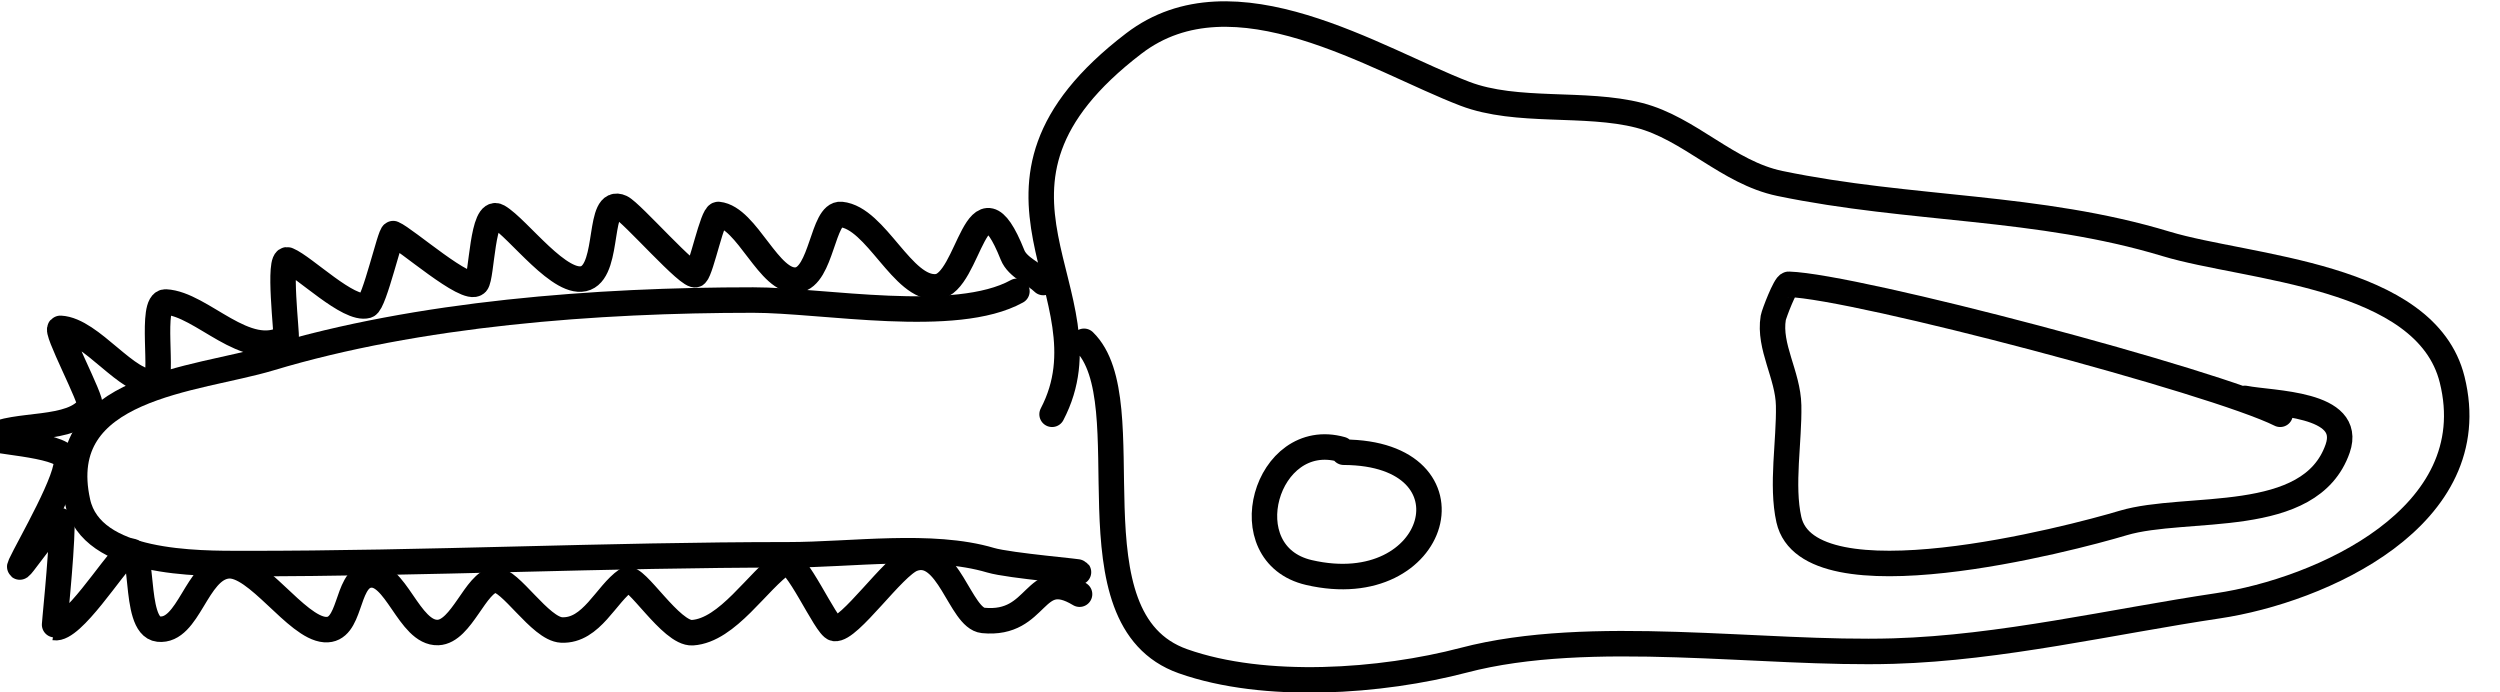
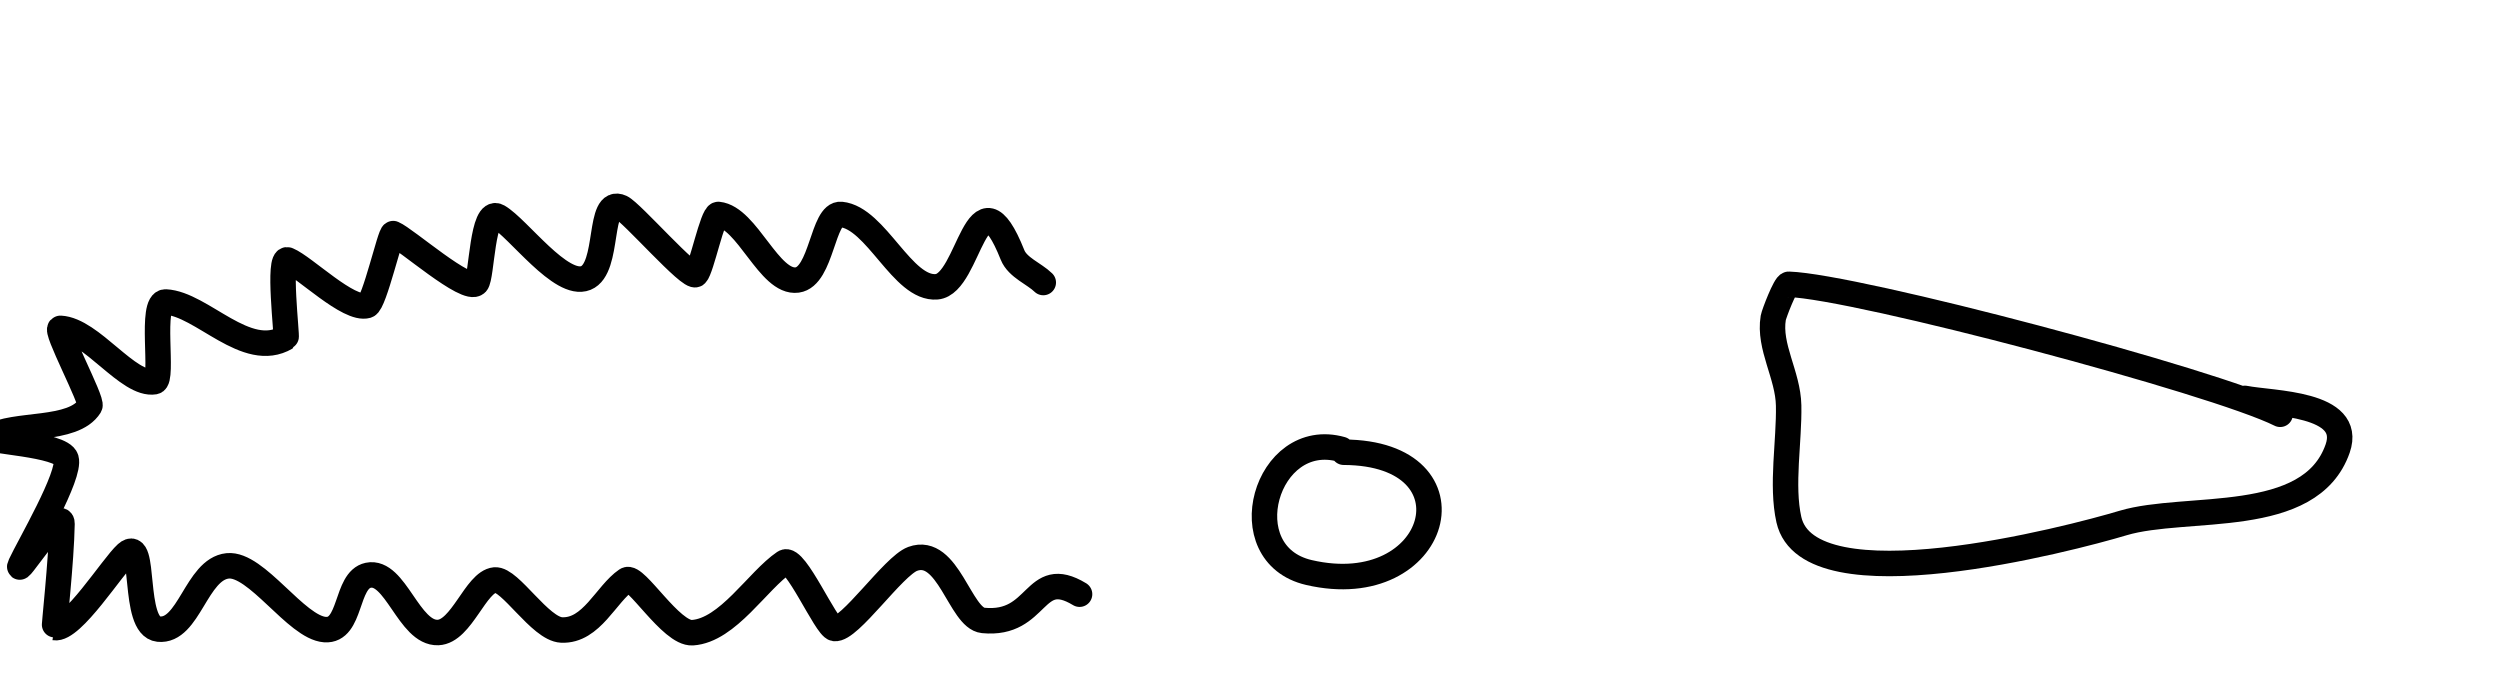
<svg xmlns="http://www.w3.org/2000/svg" width="100%" height="100%" viewBox="0 0 307 85" version="1.1" xml:space="preserve" style="fill-rule:evenodd;clip-rule:evenodd;stroke-linecap:round;stroke-linejoin:round;stroke-miterlimit:1.5;">
  <g transform="matrix(1,0,0,1,-2314.29,-422.7)">
    <g transform="matrix(2.879,0,0,0.812,-3703.58,0)">
      <g id="kettensäge">
        <g transform="matrix(0.347,0,0,1.232,1286.21,0)">
-           <path d="M2442.16,458.295C2434.61,462.466 2418.34,459.369 2409.74,459.369C2390.52,459.369 2368.6,461.006 2350.34,466.499C2341.32,469.215 2323.53,469.89 2326.71,484.171C2328.41,491.86 2341.35,491.715 2347.19,491.718C2369.62,491.732 2391.68,490.641 2414.05,490.641C2421.8,490.641 2431.67,489.153 2438.93,491.307C2441.26,491.997 2450.81,492.77 2449.63,492.784" style="fill:none;stroke:black;stroke-width:3.13px;" />
-         </g>
+           </g>
        <g transform="matrix(0.347,0,0,1.232,1286.21,0)">
-           <path d="M2446.48,473.392C2454.3,458.465 2433.18,445.702 2456.53,427.874C2468.82,418.484 2486.34,429.894 2497.22,434.046C2503.62,436.49 2511.96,434.982 2518.65,436.697C2524.84,438.286 2529.53,443.728 2535.94,445.057C2552.04,448.397 2567.66,447.71 2583.43,452.479C2593.43,455.501 2615.36,456.171 2618.58,469.132C2622.79,486.035 2602.36,495.027 2589.8,496.899C2576.88,498.823 2563.1,502.072 2549.92,502.46C2533.7,502.938 2512.68,499.487 2497.08,503.581C2486.95,506.239 2472.64,507.267 2462.57,503.706C2447.92,498.531 2457.97,471.779 2450.41,464.434" style="fill:none;stroke:black;stroke-width:3.13px;" />
-         </g>
+           </g>
        <g transform="matrix(0.347,0,0,1.232,1286.21,0)">
          <path d="M2597.44,473.392C2589.42,469.38 2545.35,457.701 2537.03,457.437C2536.61,457.423 2535.22,461.053 2535.13,461.553C2534.54,465.1 2536.95,468.566 2537.02,472.31C2537.11,476.654 2536.1,482.109 2537.05,486.328C2539.49,497.113 2571.67,488.673 2578.11,486.744C2585.92,484.407 2601.14,487.279 2604.51,477.589C2606.46,471.956 2596.42,472.105 2593.1,471.442" style="fill:none;stroke:black;stroke-width:3.13px;" />
        </g>
        <g transform="matrix(0.347,0,0,1.232,1286.21,0)">
          <path d="M2445.4,457.217C2444.29,456.13 2442.24,455.383 2441.62,453.831C2437.14,442.607 2436.38,457.39 2432.3,457.742C2428.1,458.106 2424.87,449.289 2420.55,448.863C2418.26,448.636 2418.2,456.498 2415.15,456.909C2411.71,457.372 2409.02,449.226 2405.46,448.865C2404.75,448.793 2403.39,455.552 2402.7,456.227C2402.02,456.892 2394.8,448.587 2393.51,448C2390.57,446.656 2392.16,455.456 2389.17,456.664C2386.13,457.889 2380.86,450.541 2378.39,449.124C2376.4,447.981 2376.41,456.551 2375.72,457.296C2374.57,458.516 2367.03,451.855 2365.49,451.215C2365.13,451.066 2363.18,459.78 2362.28,460.041C2360.01,460.695 2354.6,455.311 2352.54,454.452C2351.27,453.917 2352.48,463.882 2352.32,463.977C2347.44,466.847 2341.98,459.837 2337.53,459.609C2335.53,459.506 2337.34,469.195 2336.16,469.391C2332.91,469.933 2328.42,463.043 2324.59,462.845C2323.76,462.802 2328.59,471.761 2328.2,472.368C2326.16,475.623 2318.94,474.351 2315.9,476.197C2315.06,476.712 2324.73,477.006 2325.28,478.861C2325.87,480.844 2320.68,489.676 2319.69,491.824C2318.7,493.982 2324.82,484.462 2324.78,486.837C2324.7,491.511 2323.77,499.564 2323.86,499.578C2326.04,499.941 2330.99,492.035 2332.7,490.497C2335.2,488.254 2333.31,499.409 2336.65,499.762C2340.39,500.157 2341.28,492.396 2345.14,491.999C2348.68,491.637 2353.56,499.566 2357.1,499.823C2360.39,500.061 2359.61,493.748 2362.42,493.155C2365.77,492.447 2367.41,500.32 2371,500.181C2373.91,500.068 2375.62,493.961 2377.99,493.732C2379.85,493.553 2383.55,499.753 2386.19,499.871C2389.89,500.036 2391.65,495.439 2394.17,493.731C2395.27,492.989 2399.64,500.376 2402.27,500.204C2406.63,499.917 2410.3,493.78 2413.58,491.574C2414.89,490.689 2418.68,499.537 2419.74,499.686C2421.56,499.944 2426.98,492.012 2429.34,491.144C2433.71,489.54 2435.17,498.421 2438.01,498.698C2444.94,499.377 2444.12,492.004 2449.86,495.475" style="fill:none;stroke:black;stroke-width:3.13px;" />
        </g>
        <g transform="matrix(0.347,0,0,1.232,1286.21,0)">
          <path d="M2482.06,477.705C2472.76,475.09 2468.33,490.568 2478.06,492.818C2494.14,496.535 2499.24,478.111 2482.33,478.05" style="fill:none;stroke:black;stroke-width:3.13px;" />
        </g>
      </g>
    </g>
  </g>
</svg>